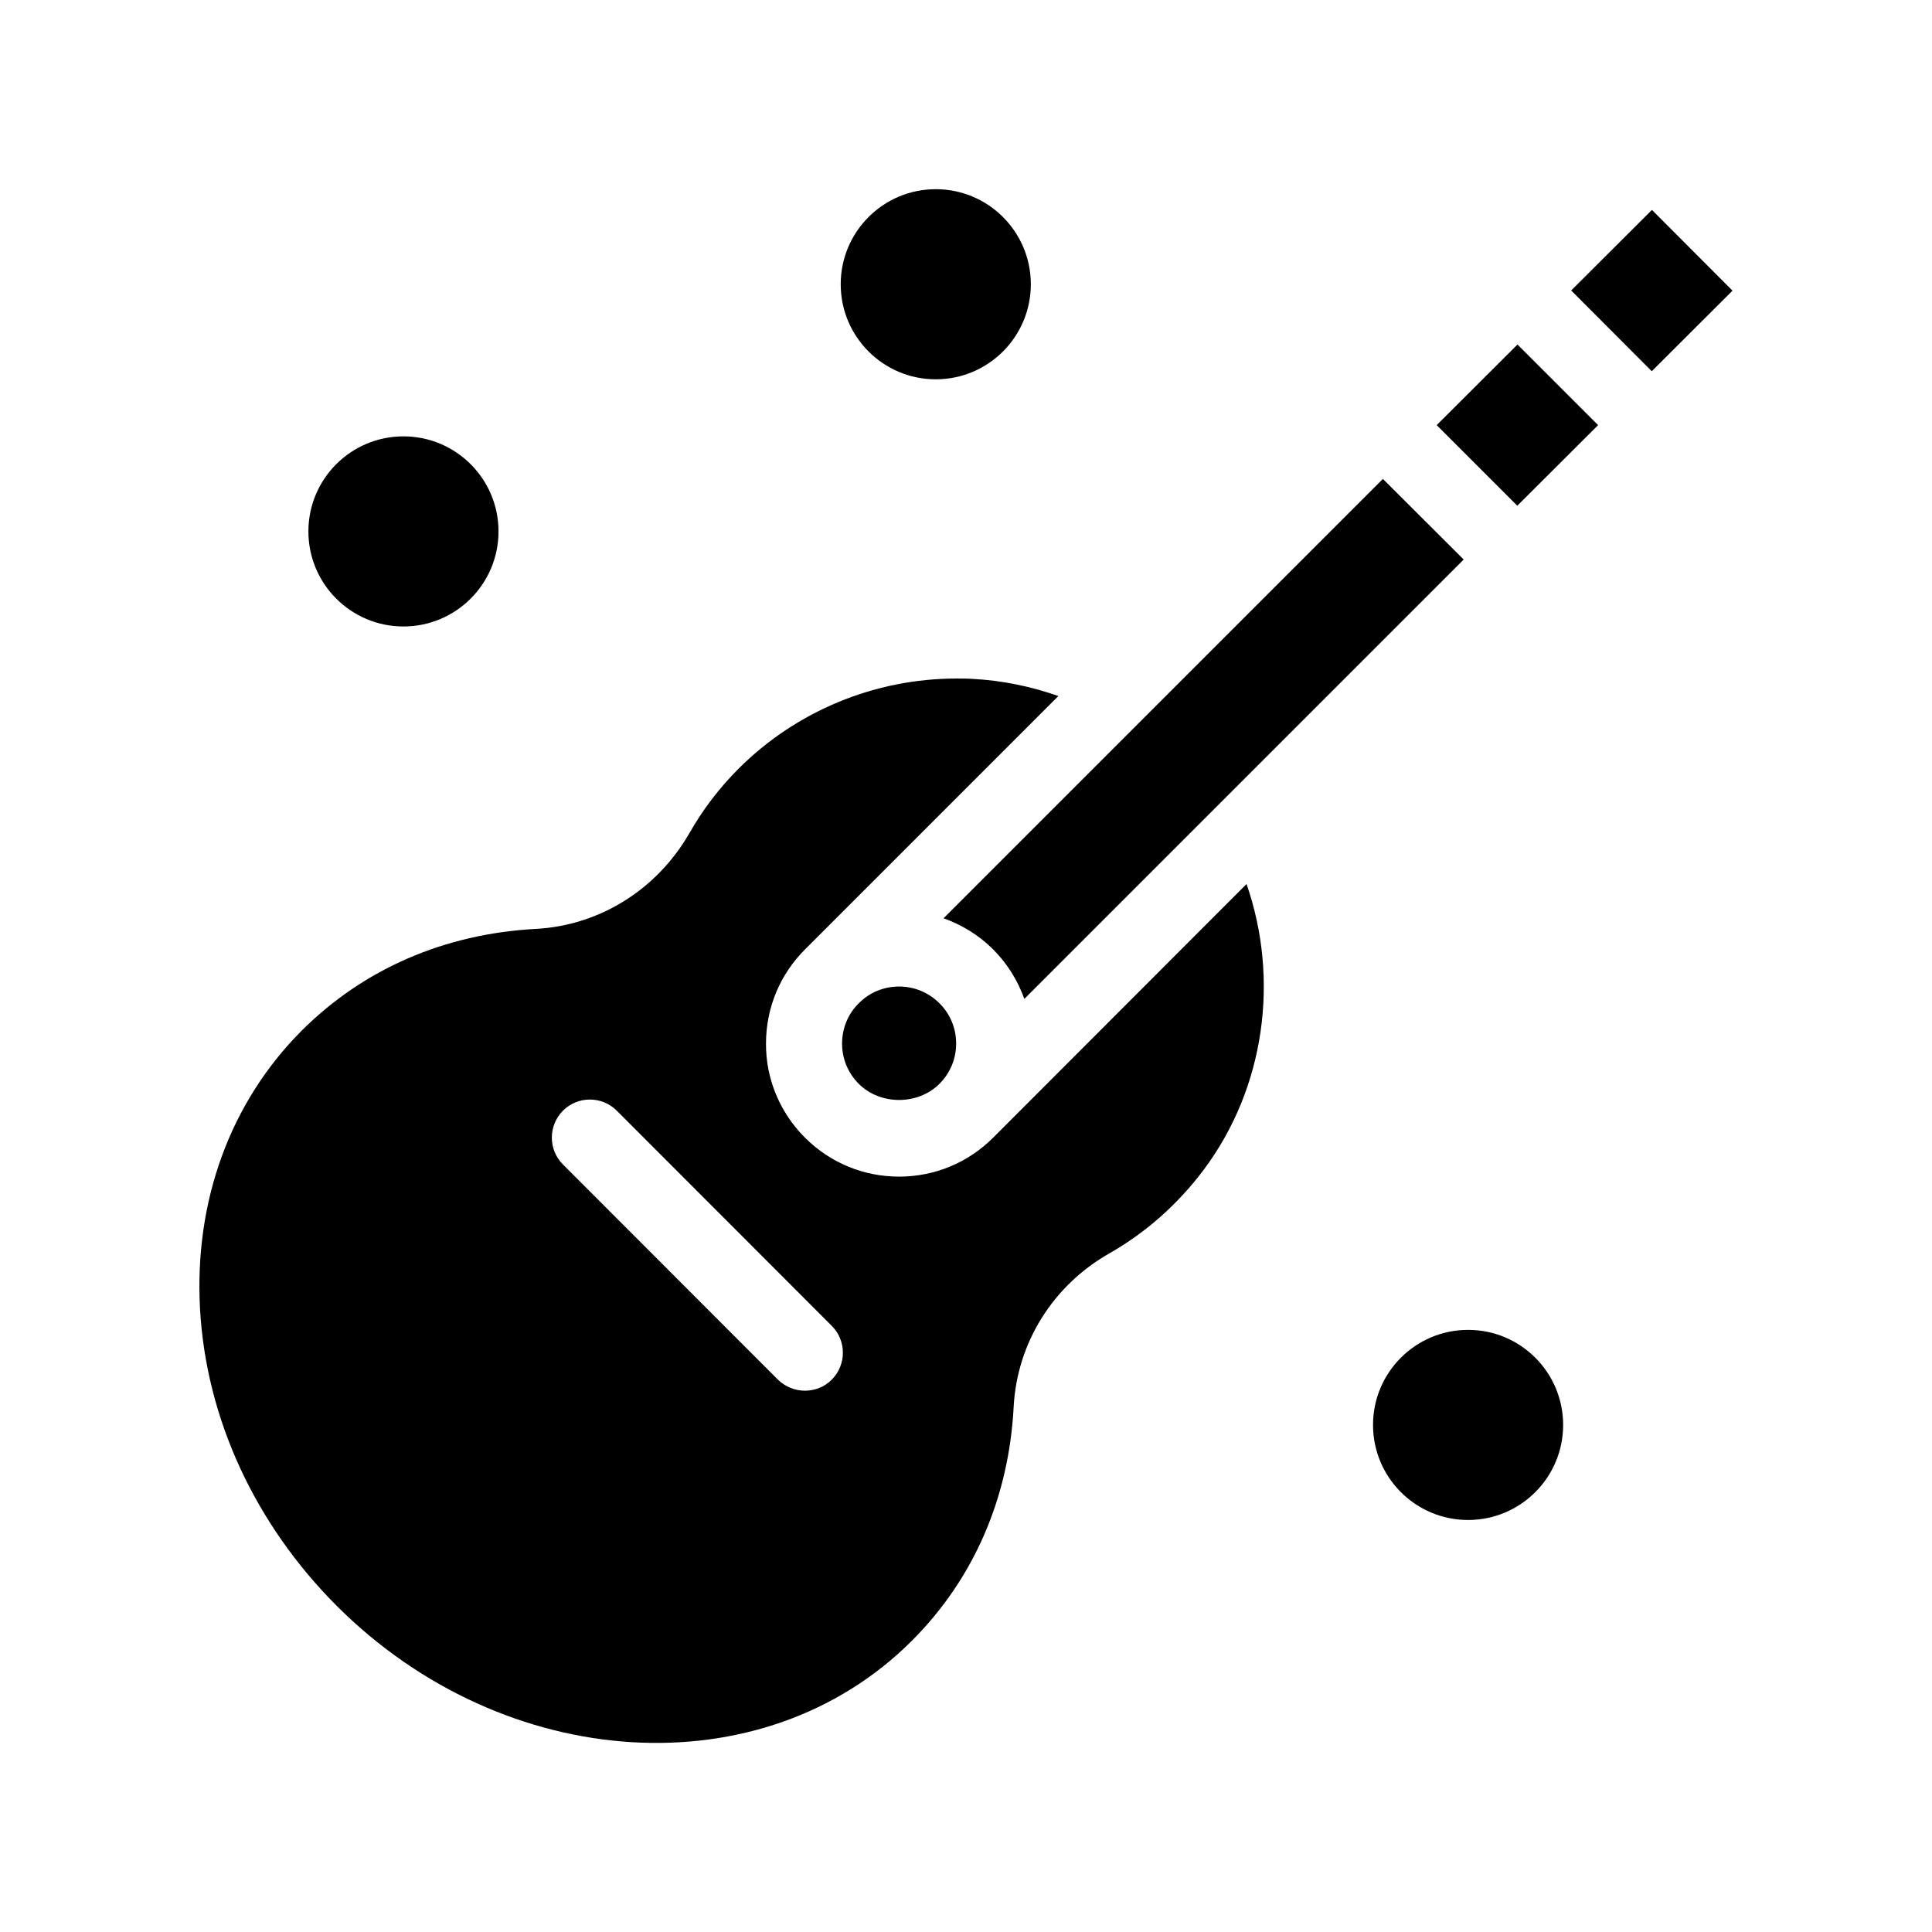
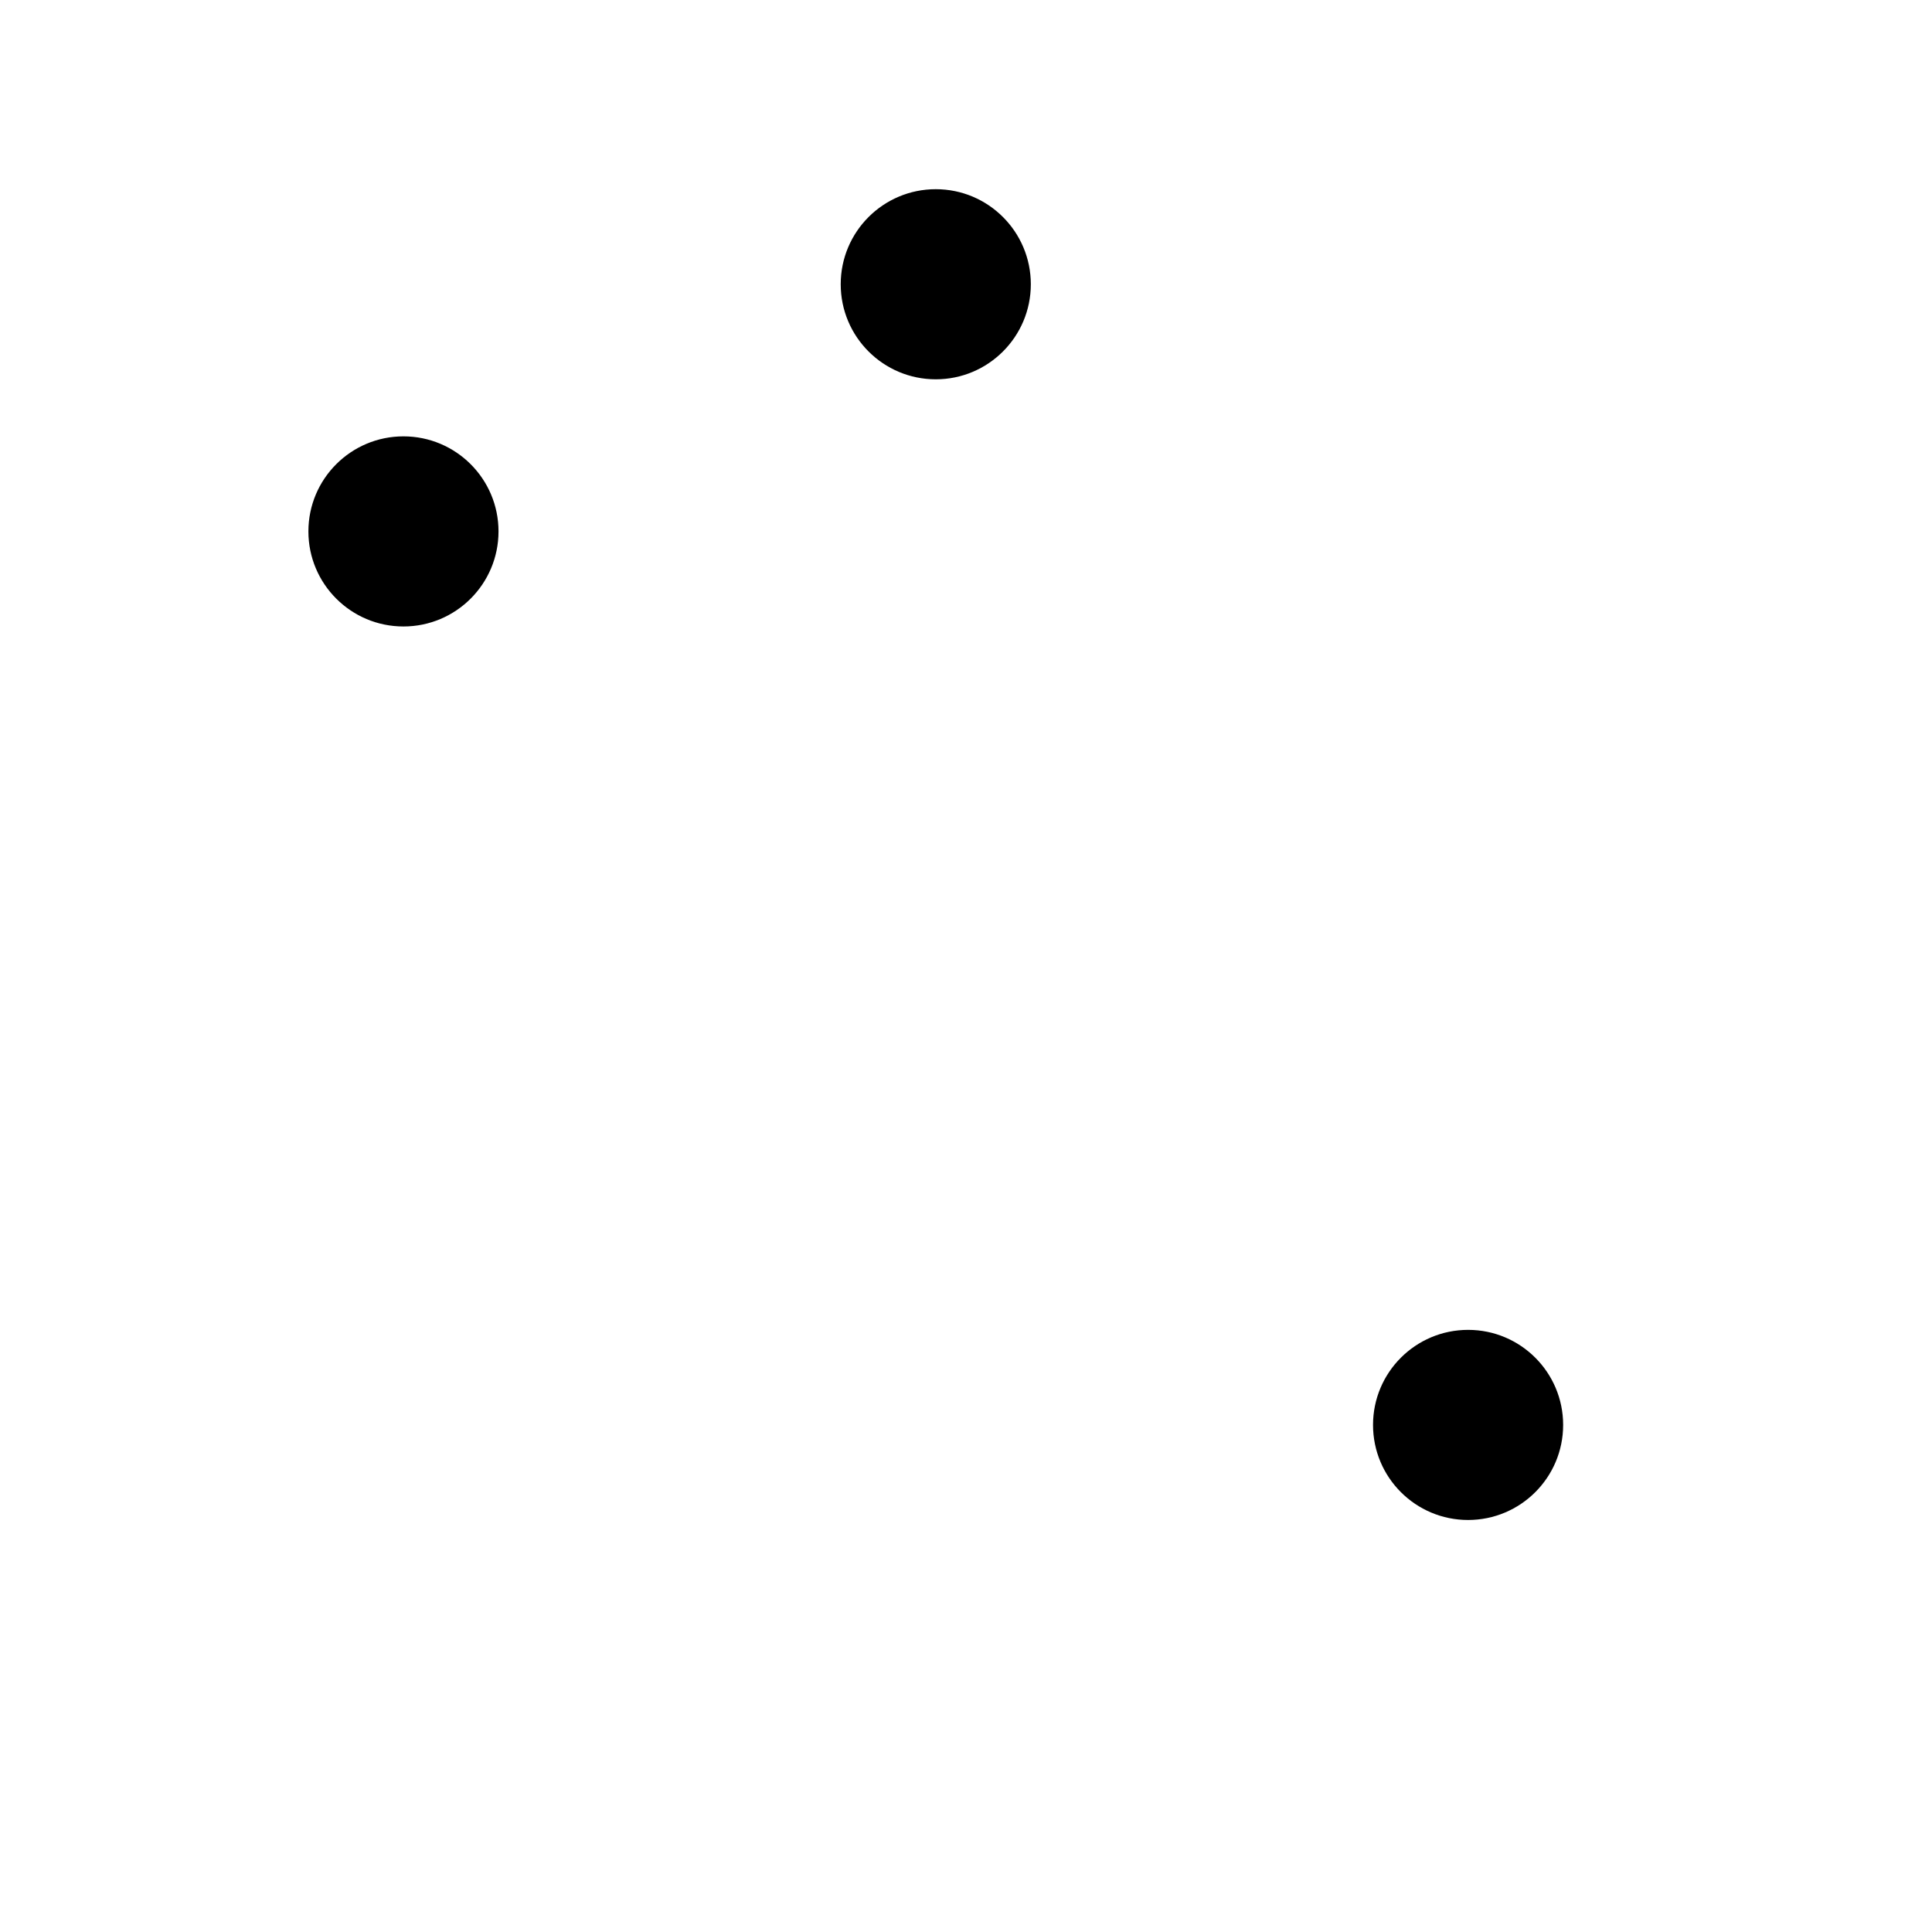
<svg xmlns="http://www.w3.org/2000/svg" fill="#000000" width="800px" height="800px" version="1.1" viewBox="144 144 512 512">
  <g>
-     <path d="m407.2 445.49c-6.648 6.648-15.516 10.328-24.938 10.328s-18.289-3.68-24.938-10.328c-4.988-4.988-8.312-11.234-9.672-18.035-0.453-2.215-0.656-4.535-0.656-6.902 0-9.422 3.68-18.289 10.328-24.938l67.156-67.16c-7.203-2.519-14.812-4.133-22.672-4.535-1.461-0.102-2.871-0.102-4.332-0.102-21.562 0-42.422 8.566-57.738 23.879-5.09 5.09-9.473 10.832-13 17.027-8.613 15.012-23.832 24.535-40.707 25.441-24.285 1.309-45.695 10.629-62.07 26.953-18.941 18.992-28.516 45.141-26.953 73.758 1.613 28.969 14.508 56.93 36.223 78.695 44.586 44.535 113 48.719 152.45 9.219 16.324-16.324 25.695-37.785 26.953-62.02 0.906-16.879 10.379-32.094 25.34-40.605 9.723-5.543 18.137-13 24.988-22.117 16.375-21.867 20.102-50.684 11.387-75.773zm-42.773 64.137c-1.965 1.965-4.535 2.922-7.106 2.922-2.57 0-5.141-0.957-7.152-2.922l-56.98-57.031c-3.93-3.93-3.93-10.277 0-14.258 3.93-3.93 10.328-3.93 14.258 0l56.98 57.031c3.93 3.93 3.93 10.277 0 14.258z" />
-     <path d="m524.74 256.66 21.359 21.363 21.414-21.363-21.363-21.359z" />
-     <path d="m560.38 220.98 21.398-21.352 21.352 21.398-21.398 21.352z" />
-     <path d="m415.46 408.71 116.43-116.43-21.41-21.363-116.43 116.43c4.785 1.715 9.32 4.434 13.148 8.262 3.777 3.781 6.5 8.215 8.262 13.102z" />
-     <path d="m382.27 405.44c-4.031 0-7.859 1.562-10.68 4.434-2.871 2.82-4.434 6.648-4.434 10.68s1.562 7.809 4.434 10.68c5.691 5.691 15.668 5.691 21.363 0 2.871-2.871 4.434-6.648 4.434-10.68s-1.562-7.859-4.434-10.68c-2.875-2.875-6.656-4.434-10.684-4.434z" />
    <path d="m558.25 521.62c0 13.914-11.277 25.191-25.191 25.191-13.914 0-25.191-11.277-25.191-25.191 0-13.91 11.277-25.191 25.191-25.191 13.914 0 25.191 11.281 25.191 25.191" />
    <path d="m417.18 219.33c0 13.914-11.281 25.191-25.191 25.191-13.914 0-25.191-11.277-25.191-25.191 0-13.91 11.277-25.191 25.191-25.191 13.91 0 25.191 11.281 25.191 25.191" />
    <path d="m276.11 284.83c0 13.91-11.281 25.191-25.191 25.191-13.914 0-25.191-11.281-25.191-25.191 0-13.914 11.277-25.191 25.191-25.191 13.91 0 25.191 11.277 25.191 25.191" />
  </g>
</svg>